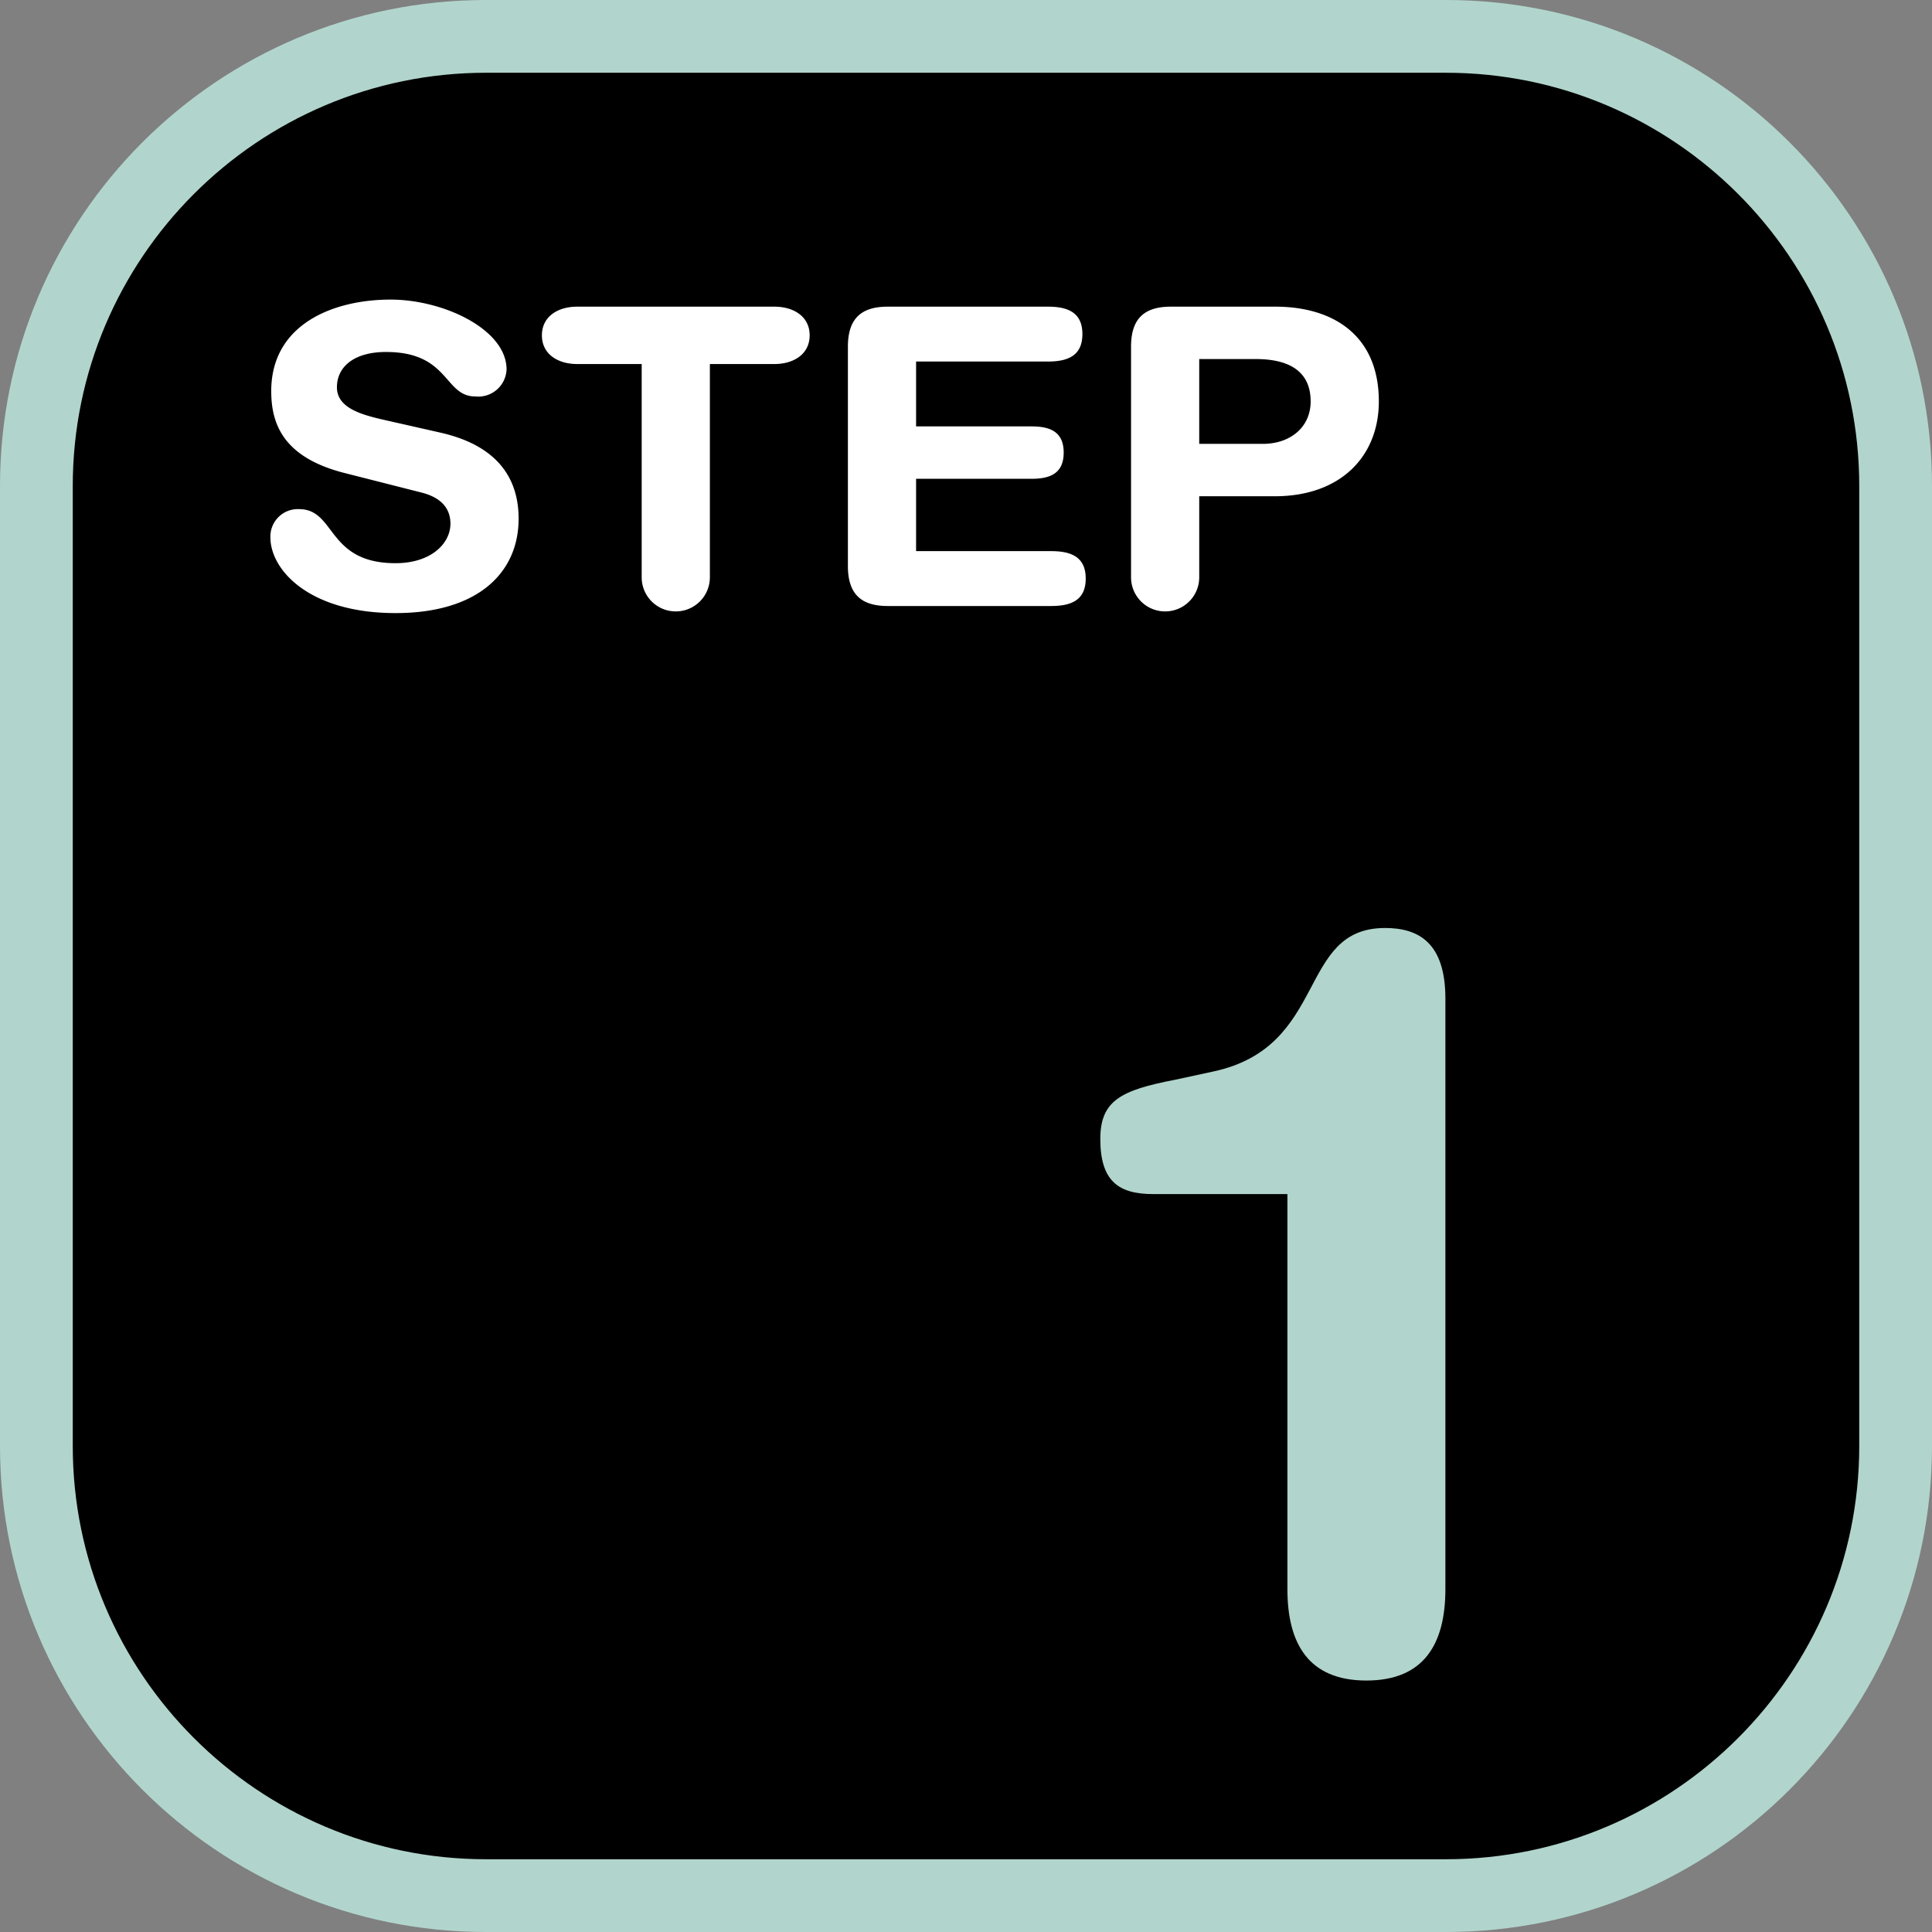
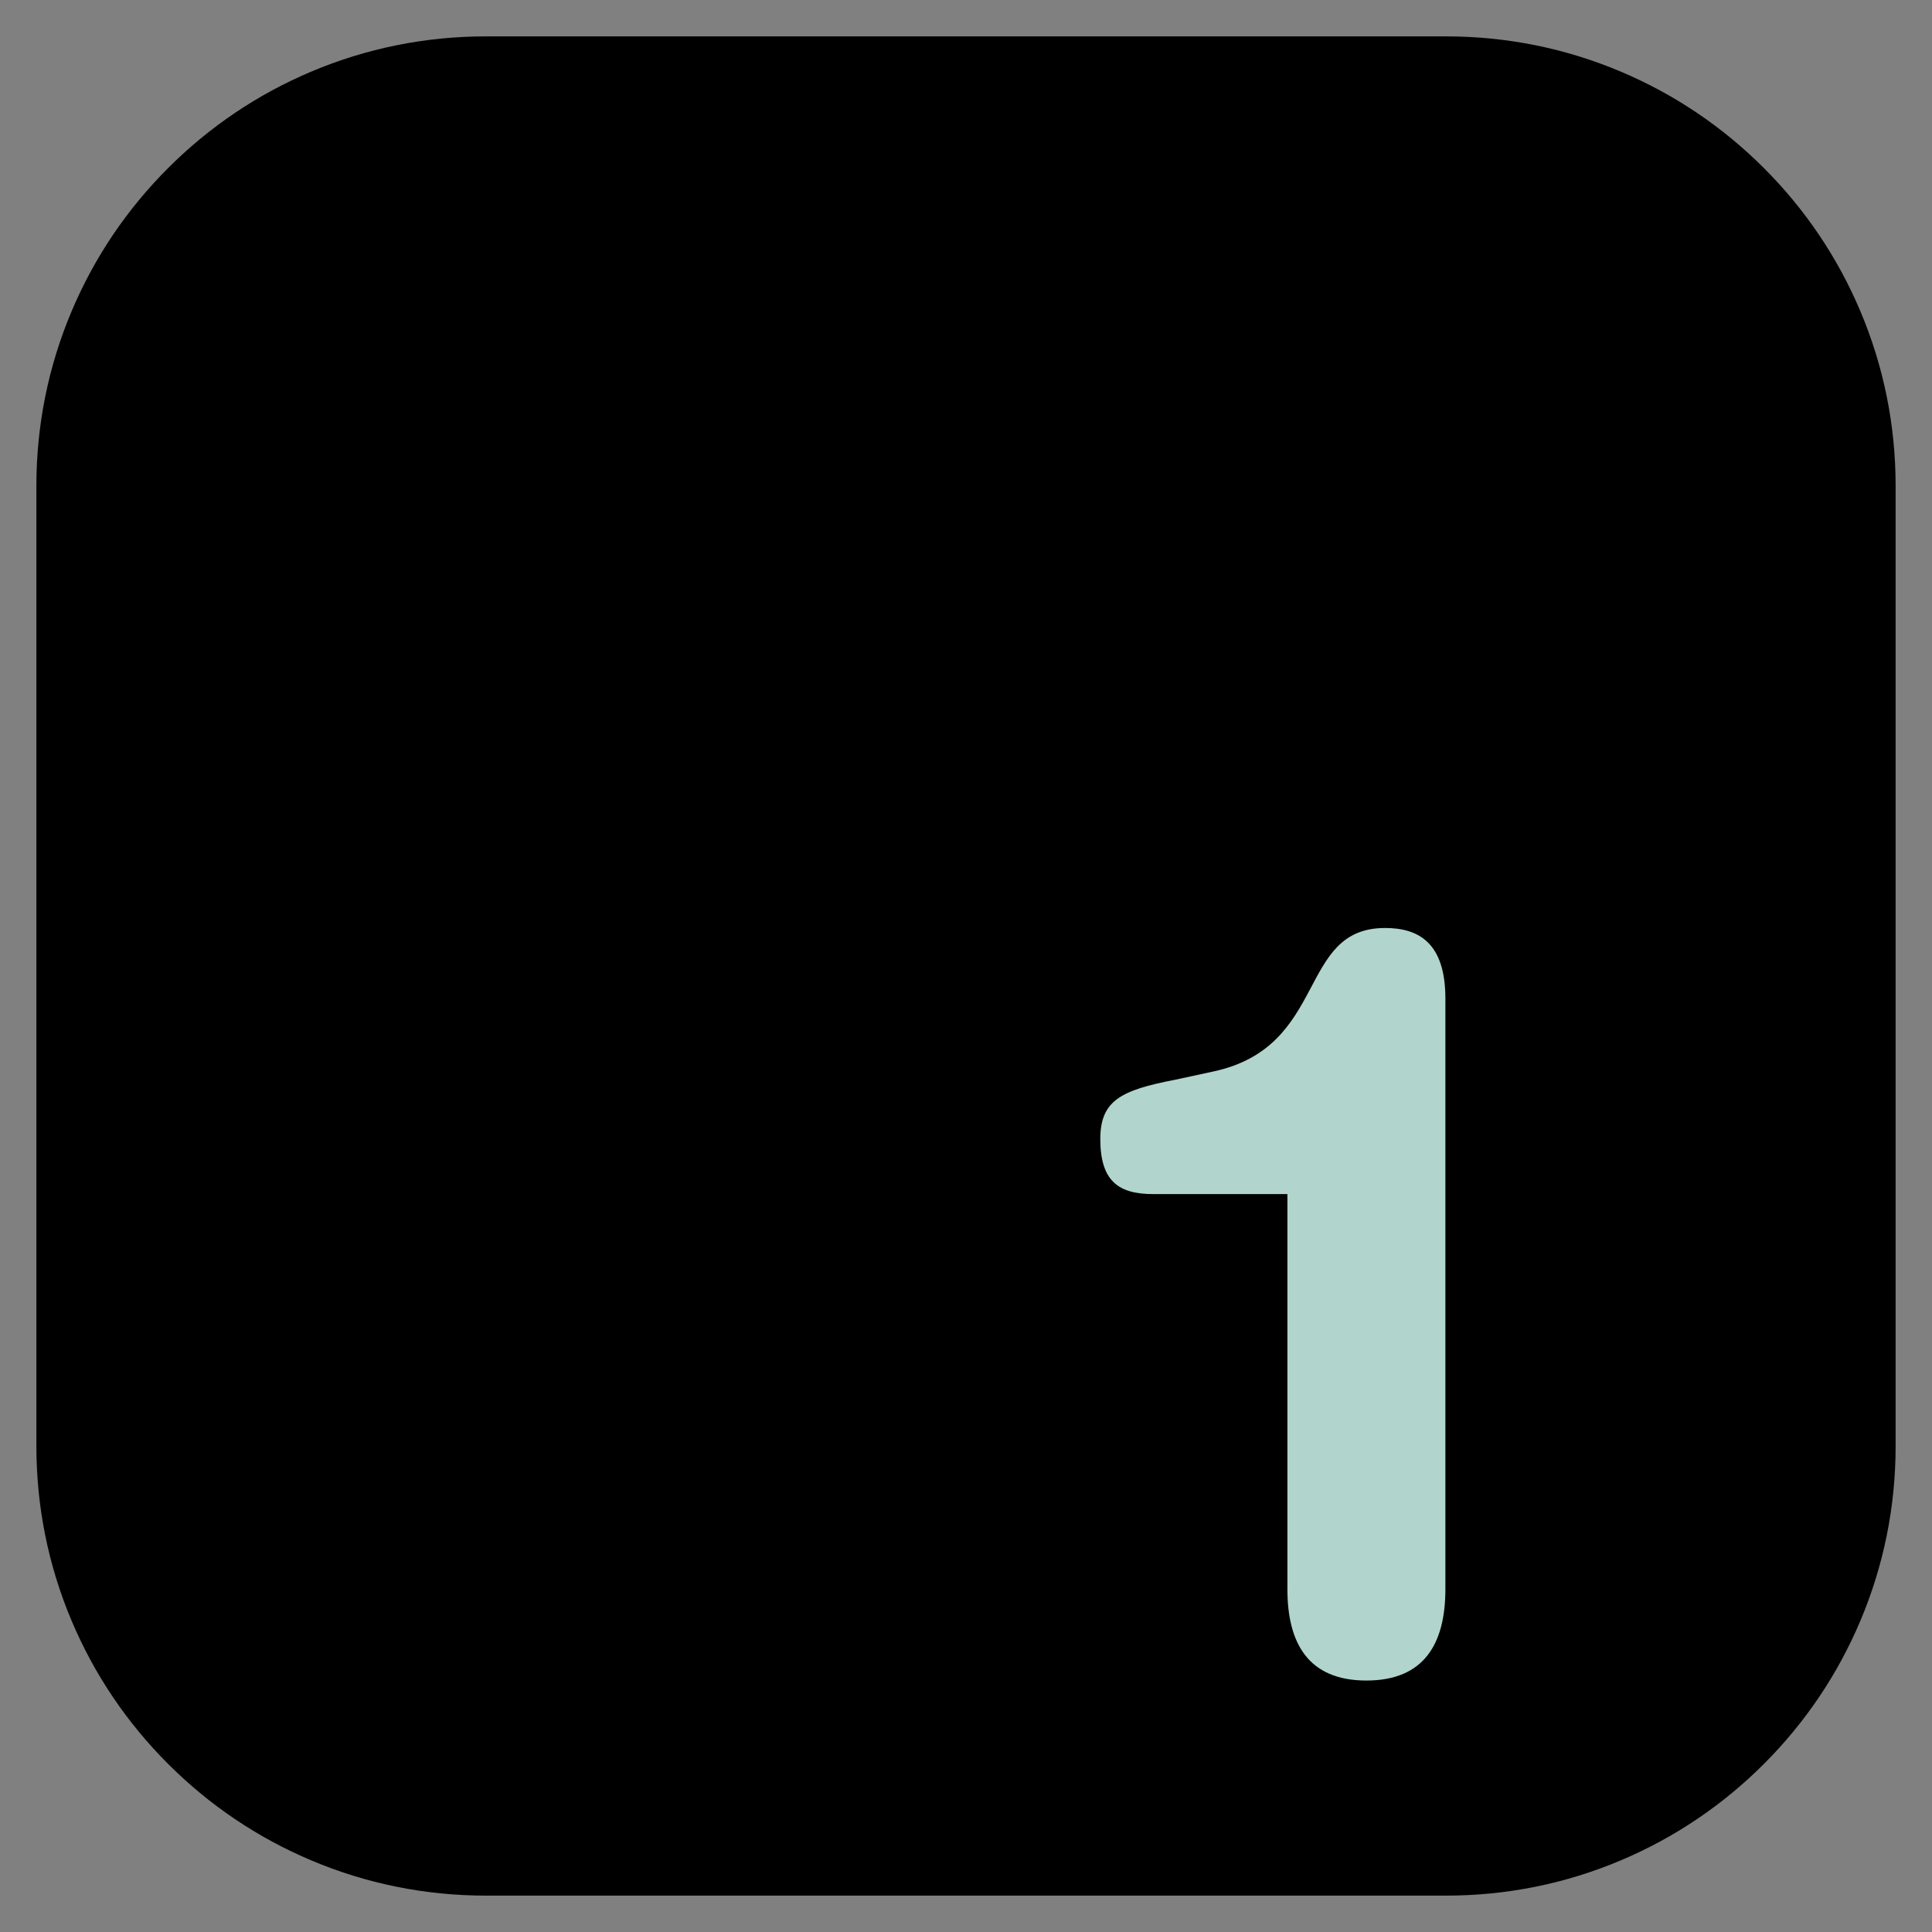
<svg xmlns="http://www.w3.org/2000/svg" width="185.873" height="185.873" viewBox="0 0 185.873 185.873">
  <rect x="0" y="0" width="185.873" height="185.873" fill="#808080" stroke="none" />
  <g transform="translate(0 0.001)">
    <g transform="translate(0 -0.001)">
      <path d="M 139.112 182.373 L 46.76 182.373 C 40.919 182.373 35.254 181.229 29.923 178.974 C 24.772 176.796 20.145 173.676 16.171 169.702 C 12.197 165.728 9.077 161.101 6.898 155.95 C 4.643 150.619 3.5 144.954 3.5 139.112 L 3.5 46.76 C 3.5 40.919 4.643 35.254 6.898 29.923 C 9.077 24.772 12.197 20.145 16.171 16.171 C 20.145 12.197 24.772 9.077 29.923 6.898 C 35.254 4.643 40.919 3.5 46.76 3.5 L 139.112 3.5 C 144.954 3.5 150.619 4.643 155.95 6.898 C 161.101 9.077 165.728 12.197 169.702 16.171 C 173.676 20.145 176.796 24.772 178.974 29.923 C 181.229 35.254 182.373 40.919 182.373 46.76 L 182.373 139.112 C 182.373 144.954 181.229 150.619 178.974 155.95 C 176.796 161.101 173.676 165.728 169.702 169.702 C 165.728 173.676 161.101 176.796 155.95 178.974 C 150.619 181.229 144.954 182.373 139.112 182.373 Z" stroke="none" />
-       <path d="M 46.76 7 C 24.836 7 7 24.836 7 46.76 L 7 139.112 C 7 161.036 24.836 178.873 46.76 178.873 L 139.112 178.873 C 161.036 178.873 178.873 161.036 178.873 139.112 L 178.873 46.76 C 178.873 24.836 161.036 7 139.112 7 L 46.76 7 M 46.76 -1.52587890625e-05 L 139.112 -1.52587890625e-05 C 164.937 -1.52587890625e-05 185.873 20.935 185.873 46.76 L 185.873 139.112 C 185.873 164.937 164.937 185.873 139.112 185.873 L 46.76 185.873 C 20.935 185.873 -1.52587890625e-05 164.937 -1.52587890625e-05 139.112 L -1.52587890625e-05 46.76 C -1.52587890625e-05 20.935 20.935 -1.52587890625e-05 46.76 -1.52587890625e-05 Z" stroke="none" fill="#b1d5cc" />
    </g>
    <path d="M64.845,88.5c0,5.2,2,8.8,7.6,8.8s7.6-3.6,7.6-8.8V31.7c0-5.4-2.6-6.8-5.8-6.8-8.5,0-5.4,11.4-16.5,13.8l-3.7.8c-5.2,1-7.2,2-7.2,5.7,0,4.1,1.8,5.3,5.1,5.3h12.9Z" transform="translate(59.013 64.379)" fill="#b1d5cc" />
-     <path d="M25.895,21.08c-2.08-.48-4.48-1.12-4.48-3.12s1.68-3.4,4.72-3.4c6.12,0,5.56,4.28,8.6,4.28a2.725,2.725,0,0,0,3-2.6c0-3.84-6.04-6.72-11.16-6.72-5.56,0-11.48,2.4-11.48,8.8,0,3.08,1.08,6.36,7.04,7.88l7.4,1.88c2.24.56,2.8,1.84,2.8,3,0,1.92-1.88,3.8-5.28,3.8-6.64,0-5.72-5.2-9.28-5.2a2.636,2.636,0,0,0-2.76,2.72c0,3.12,3.72,7.28,12.04,7.28,7.92,0,11.84-3.88,11.84-9.08,0-3.36-1.52-6.92-7.52-8.28Zm24.84,15.16a3.28,3.28,0,0,0,6.56,0V15.72h6.2c1.88,0,3.4-.96,3.4-2.76s-1.52-2.76-3.4-2.76H44.535c-1.88,0-3.4.96-3.4,2.76s1.52,2.76,3.4,2.76h6.2Zm19.84-1.08c0,2.92,1.52,3.84,3.84,3.84h15.72c1.92,0,3.32-.56,3.32-2.64s-1.4-2.64-3.32-2.64h-13V26.76h11.12c1.72,0,3.08-.48,3.08-2.52s-1.36-2.52-3.08-2.52H77.135V15.48h12.68c1.92,0,3.32-.56,3.32-2.64s-1.4-2.64-3.32-2.64h-15.4c-2.32,0-3.84.92-3.84,3.84Zm27.24,1.08a3.28,3.28,0,1,0,6.56,0v-7.8h7.28c6.36,0,10-3.88,10-9.12,0-6.4-4.44-9.12-9.96-9.12h-10.04c-2.32,0-3.84.92-3.84,3.84Zm6.56-21h5.44c3.24,0,5.28,1.2,5.28,4.08,0,2.48-1.96,4.08-4.6,4.08h-6.12Z" transform="translate(11 19.302)" fill="#fff" />
  </g>
</svg>